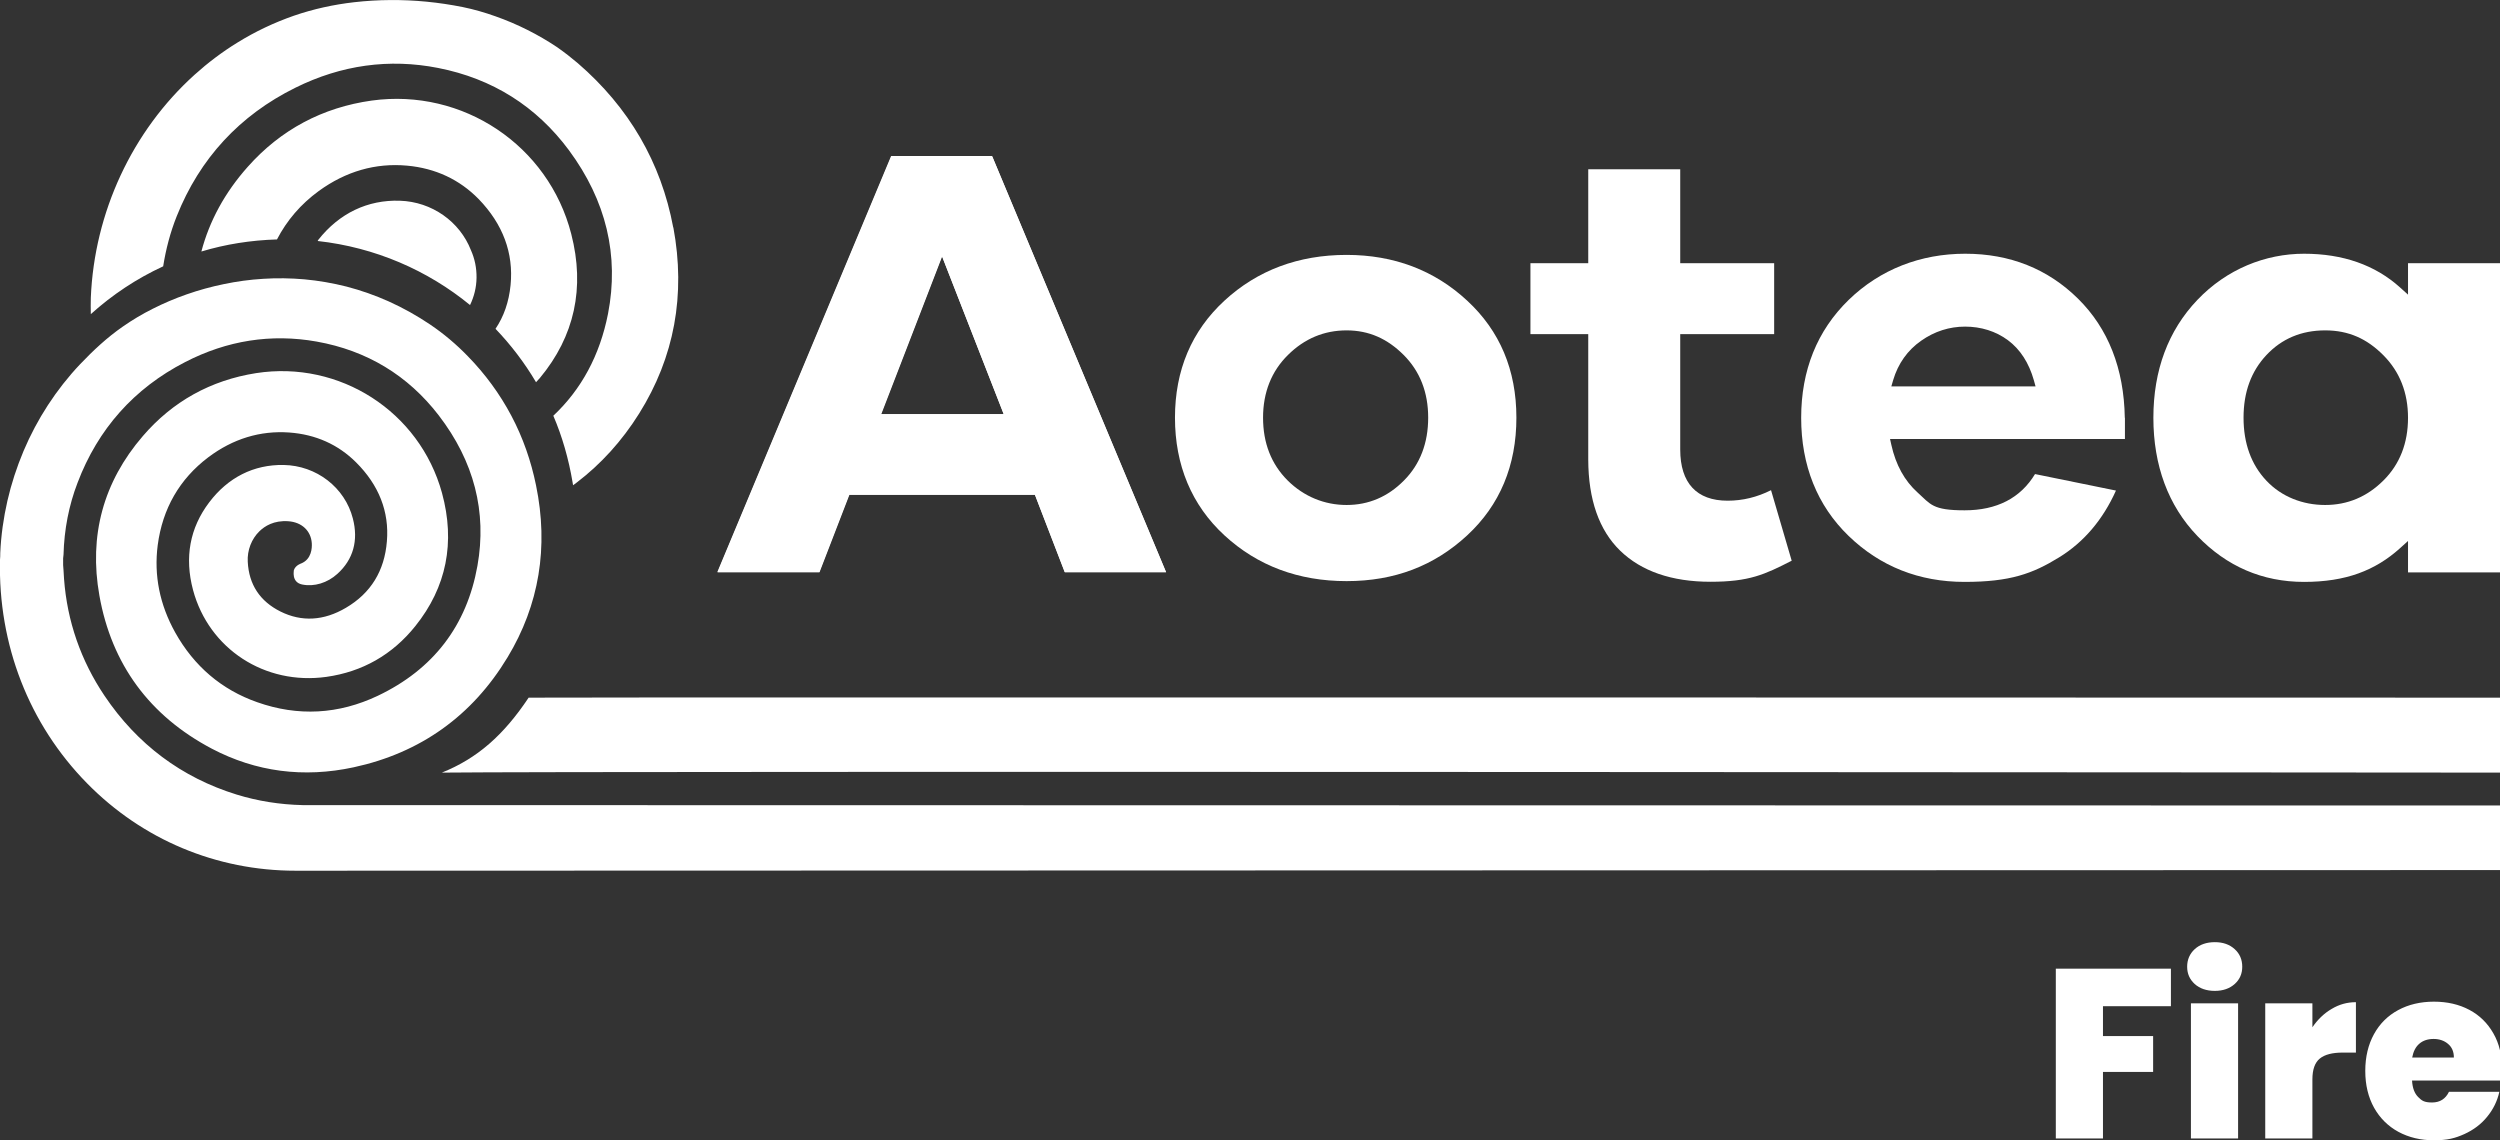
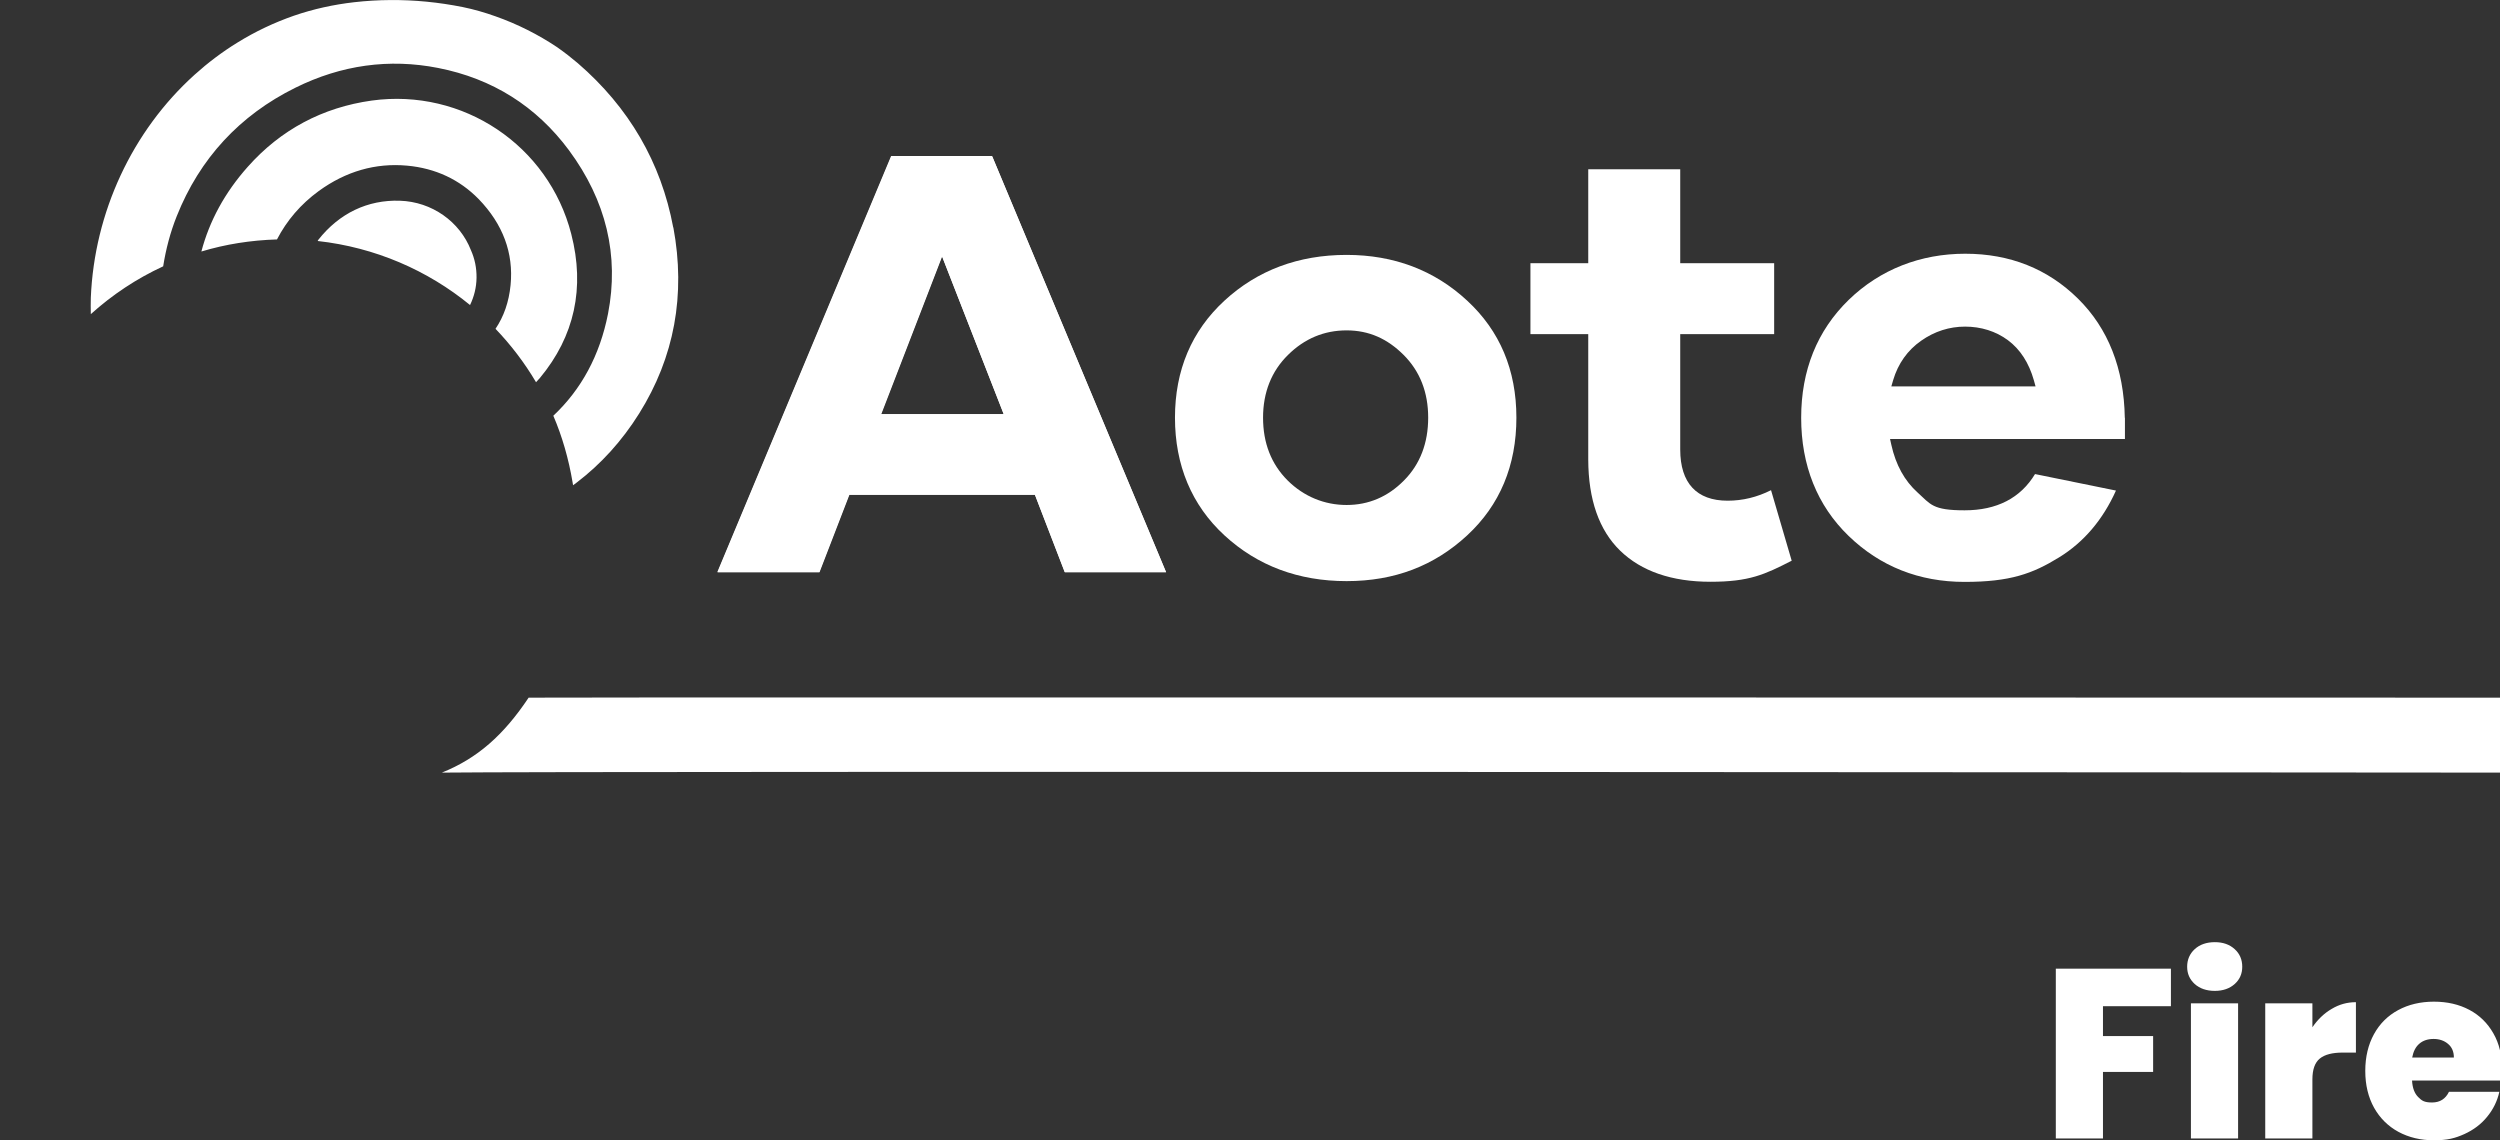
<svg xmlns="http://www.w3.org/2000/svg" version="1.1" viewBox="0 0 1924.3 877.7">
  <rect x="0" y="0" width="1924.3" height="877.7" fill="#333333" stroke="none" />
  <defs>
    <style>
      .cls-1 {
        fill: #fff;
      }
    </style>
  </defs>
  <g>
    <g id="Layer_1">
      <path class="cls-1" d="M381.4,253.1c11.9,12.4,22.4,26.2,31.2,41.1,1-1.1,2-2.1,3-3.3,26.6-32,34.8-69.3,24.1-110.8-17.5-68.2-83.4-112.3-153.5-102.7-37.9,5.3-70.1,22.4-95.5,51-17.7,19.9-29.5,41.7-35.7,65.2,18.5-5.6,38.1-8.7,58.2-9.3,7.5-14.5,18.2-27.1,32.2-37.3,20.8-15.1,43.6-21.7,67.9-19.5,21.9,2,40.4,10.7,55.1,25.7,18.7,19.3,27,41.6,24.6,66.2-1.3,13.1-5.2,24.2-11.6,33.7M244.5,185.5c44.2,4.9,84.6,22.5,117.3,49.3,3.1-6.4,4.9-13.5,5-21,.1-7.6-1.4-14.7-4.3-21.2-8.6-22-30-37.3-54.7-38.1-24.8-.8-46.6,9.6-62.8,30.1-.1.3-.3.6-.5.9M518.2,175.1c-9.3-50-34.1-92.5-73.5-126.5-4.7-4-9.8-8-15.9-12.3-14.7-9.8-30.6-17.8-47.3-23.7-8.4-3-16.7-5.4-25.5-7.2-9.1-1.8-18.3-3.2-27.6-4.1-18.5-1.8-37.2-1.7-55.7.4-15.8,1.8-31.4,5.2-46.5,10.4-15.2,5.3-29.8,12.2-43.5,20.7-11.7,7.2-22.7,15.5-32.9,24.7-48.1,43.4-77.2,106-79.9,171.7-.2,4.2,0,8.4,0,12.6,16.5-14.9,35.3-27.4,55.7-36.8,2.1-13.3,5.5-26.2,10.4-38.5,17.7-44.5,48.5-77.8,91.4-99,35.3-17.5,72.2-22.6,109.8-15.2,41.8,8.2,75.6,29.5,100.7,63.3,28.7,38.8,38.8,81.1,30.1,125.9-6.3,32-20.5,58.2-42.1,78.5,6.9,16.1,11.8,33.3,14.8,51.1l.4,2.4,3.1-2.3c18.4-14.1,34.4-31.6,47.7-52.8,27.2-43.4,36-91.5,26.4-143.3" />
      <path class="cls-1" d="M1455.8,297.4l1.4-4.8c3.8-12.8,11.1-23,21.5-30.3s21.8-10.9,33.9-10.9,23.6,3.5,33,10.5,16.1,17.4,19.9,30.8l1.3,4.7h-111ZM1635.5,321.6c-.6-37.9-12.8-68.8-36-91.7-23.3-23-52.5-34.6-86.8-34.6s-65.5,12-89.8,35.6c-24.2,23.6-36.5,54.1-36.5,90.7s12.3,67.5,36.5,90.9c24.3,23.5,54.3,35.4,89.3,35.4s52.3-6.3,72.6-18.8c19.1-11.7,33.8-29,43.9-51.5l-62.3-12.7c-11.2,18.5-29.4,27.9-54.2,27.9s-26.1-4.6-36.2-13.7c-10-9-16.8-21.3-20.2-36.7l-1-4.5h180.8v-16.3h-.1Z" />
      <path class="cls-1" d="M1247.1,423.9c16.3,15.8,39.7,23.9,69.5,23.9s41.6-5.5,62.5-16.2l-15.9-54.3c-10.7,5.4-21.9,8.1-33.4,8.1-23.9,0-36.5-13.6-36.5-39.4v-88.8h72.3v-54.6h-72.3v-72.3h-70.8v72.3h-44.5v54.6h44.5v96.6c.1,30.7,8.3,54.3,24.6,70.1" />
      <path class="cls-1" d="M678.3,318.9l46.9-121.5,47.5,121.5h-94.4ZM686.1,120.5l-133.7,320h78.4l23-59.6h142.9l23,59.6h77.9l-133.8-320h-77.7Z" />
      <path class="cls-1" d="M1080.7,369.8c-12.4,12.6-27.3,18.9-44.2,18.9s-32.8-6.4-45.4-18.9c-12.6-12.6-18.9-28.8-18.9-48.3s6.5-35.8,19.2-48.3c12.7-12.6,27.9-18.9,45.1-18.9s31.4,6.4,43.9,18.9c12.6,12.6,18.9,28.8,18.9,48.3,0,19.5-6.2,35.8-18.6,48.3M1036.5,196.2c-37,0-68.6,11.8-94,35.2-25.3,23.3-38.1,53.6-38.1,90.1s12.8,67.3,38.1,90.6c25.4,23.4,57,35.2,94,35.2s67.5-11.8,92.8-35.2c25.2-23.3,37.9-53.8,37.9-90.6s-12.8-66.9-37.9-90.1c-25.2-23.4-56.4-35.2-92.8-35.2" />
-       <path class="cls-1" d="M1834.6,369.8c-12.6,12.6-27.7,18.9-44.9,18.9s-33.5-6.3-45.2-18.7c-11.7-12.4-17.6-28.7-17.6-48.5s5.9-35.7,17.6-48.2c11.8-12.6,27-19,45.2-19s32.3,6.5,44.9,19.2,18.9,28.9,18.9,48.1c0,19.4-6.3,35.7-18.9,48.2M1924.3,440.5v-237.9h-70.8v24.2l-6.2-5.6c-19.1-17.2-43.9-25.9-73.8-25.9s-59.6,11.9-82.1,35.5-33.9,54.2-33.9,90.8,11.4,67.6,33.9,91,50.1,35.3,82.1,35.3,54.7-8.7,73.8-25.9l6.2-5.6v24.2h70.8Z" />
-       <path class="cls-1" d="M232.6,449.9c9.2,1.9,19.4-1.2,27.1-8.2,12.2-11,16.3-25.7,11.9-42.6-6.1-23.9-28.1-40.8-53.3-41.2-23-.4-42.8,9.6-57.3,28.8-14.9,19.7-19.1,42.4-12.4,67.5,12.2,45.3,55.3,73.4,102.6,66.8,27.7-3.9,50.8-17,68.5-39.1,24-29.9,30.9-64.4,20.5-102.5-17.2-62.6-78.7-102.2-143.1-92.2-34.9,5.5-64.3,21.8-87.2,48.5-30.4,35.3-41.6,76.6-33.4,122.7,9.4,52.9,38.6,92.6,86.6,117.9,33.9,17.8,70.6,22.6,109.1,14.3,51.4-11.1,91.3-39.6,118.5-84.7,24.3-40.2,31.7-84.8,21.9-132.3-3.8-18.7-10.1-36.8-19-53.6-8.9-16.8-20.2-32.2-33.5-45.8-8.8-9.1-18.5-17.3-29-24.4-10.1-6.8-20.8-12.8-31.9-17.8-10.5-4.7-21.3-8.5-32.4-11.4-10.7-2.7-21.6-4.6-32.5-5.6-10.5-.9-21.1-1.1-31.7-.4-10.2.6-20.4,2-30.4,4.1-9.7,2-19.2,4.6-28.6,7.9-8.9,3.1-17.6,6.8-26.1,11.1-8,4-15.7,8.6-23,13.7-12,8.3-22.8,18.4-32.8,28.9-9.2,9.7-17.5,20.3-24.8,31.5s-13.6,23.1-18.8,35.4c-5.2,12.4-9.4,25.2-12.4,38.3-3,13.2-4.9,26.6-5.5,40.2,0,1.7,0,3.4-.2,5.1-1.5,65.4,22.3,126.6,67,172.1,42.6,43.4,99.6,67.3,160.5,67.3h.9l1699.5-.5v-49.7l-1695-.3c-17.4-.4-34.5-3.1-50.7-8.1-42.4-13.1-76.6-38.7-101.7-76-18.3-27.2-28.8-57.5-31.2-90-.2-2.2-.3-4.4-.4-6.6l-.3-4v-5.3c0-.9.3-1.8.3-2.8.5-19.2,4.1-37.9,10.8-55.3,15.7-41.4,43.5-72.7,82.8-92.9,32.3-16.7,66.3-22,101.2-15.8,38.7,6.9,70.3,26,94,56.8,27.2,35.4,37.2,74.3,29.8,115.8-8.2,46.1-34,79.7-76.6,100-30.3,14.4-61.5,16.1-92.9,5-27.4-9.6-48.6-27.7-63.1-53.6-12-21.5-16.5-44.1-13.5-67.3,3.7-28.1,16.8-50.9,38.9-67.6,19-14.3,40-20.7,62.4-19.1,20.3,1.5,37.5,9.2,51.3,22.9,17.6,17.5,25.7,38,23.8,60.8-1.8,22.8-12.4,40-31.5,51.2-17.1,10.1-34.1,11-50.4,2.9-15.8-7.9-24.3-20.7-25.2-38.3-.5-8.8,2.9-17.6,9-23.5,4-3.9,11.1-8.5,22.2-7.7,10.4.7,17.5,7.4,18.1,17,.2,3.5-.1,12.2-8.2,15.5,0,0-4.3,1.3-5.6,5.1.2,0-2.3,9.3,6.4,11.1" />
      <path class="cls-1" d="M406.9,537c-19.2,28.8-39.4,46.7-66.8,57.7,107.5-1.3,1588,0,1588,0v-57.7c-.1,0-1452.5-.4-1521.2,0" />
      <path class="cls-1" d="M1856.7,814c.9-4.7,2.7-8.3,5.6-10.7,2.8-2.4,6.5-3.6,10.9-3.6s8.2,1.3,11.1,3.8c3,2.5,4.5,6,4.5,10.5h-32.1ZM1925.9,823.1c0-10.6-2.2-19.9-6.7-27.7-4.5-7.9-10.6-13.9-18.5-18.1-7.9-4.2-17-6.3-27.3-6.3s-19.6,2.2-27.5,6.5c-8,4.3-14.2,10.5-18.6,18.5s-6.7,17.4-6.7,28.3,2.3,20.3,6.8,28.4c4.5,8,10.8,14.2,18.7,18.5,8,4.3,17.1,6.5,27.4,6.5s16.3-1.6,23.4-4.8c7-3.2,12.9-7.6,17.5-13.3,4.6-5.6,7.8-12,9.4-19.2h-38.8c-2.6,5.4-6.9,8.2-13,8.2s-7.9-1.4-10.7-4.2c-2.8-2.8-4.4-7-4.7-12.7h68.8c.3-2.9.5-5.7.5-8.6M1779.9,790.7v-18.4h-36.3v104h36.3v-45.4c0-7.7,1.9-13,5.7-16.1,3.8-3.1,9.7-4.6,17.6-4.6h10.2v-38.8c-6.7,0-12.9,1.7-18.7,5.2-5.8,3.4-10.7,8.1-14.8,14.1M1686.4,876.3h36.3v-104h-36.3v104ZM1704.8,762.7c6.3,0,11.4-1.8,15.3-5.3s5.8-7.9,5.8-13.3-1.9-10-5.8-13.5c-3.9-3.6-9-5.4-15.3-5.4s-11.6,1.8-15.5,5.4c-3.9,3.6-5.8,8.1-5.8,13.5s1.9,9.7,5.8,13.3c3.9,3.5,9.1,5.3,15.5,5.3M1582.4,745.6v130.7h36.3v-51.2h38.6v-27.6h-38.6v-23h52.3v-28.9h-88.6Z" />
      <path class="cls-1" d="M678,318.7l47-121.6,47.5,121.6h-94.5ZM685.9,120.1l-133.8,320.3h78.4l23-59.7h143l23,59.7h78l-133.9-320.3h-77.7Z" />
    </g>
  </g>
</svg>